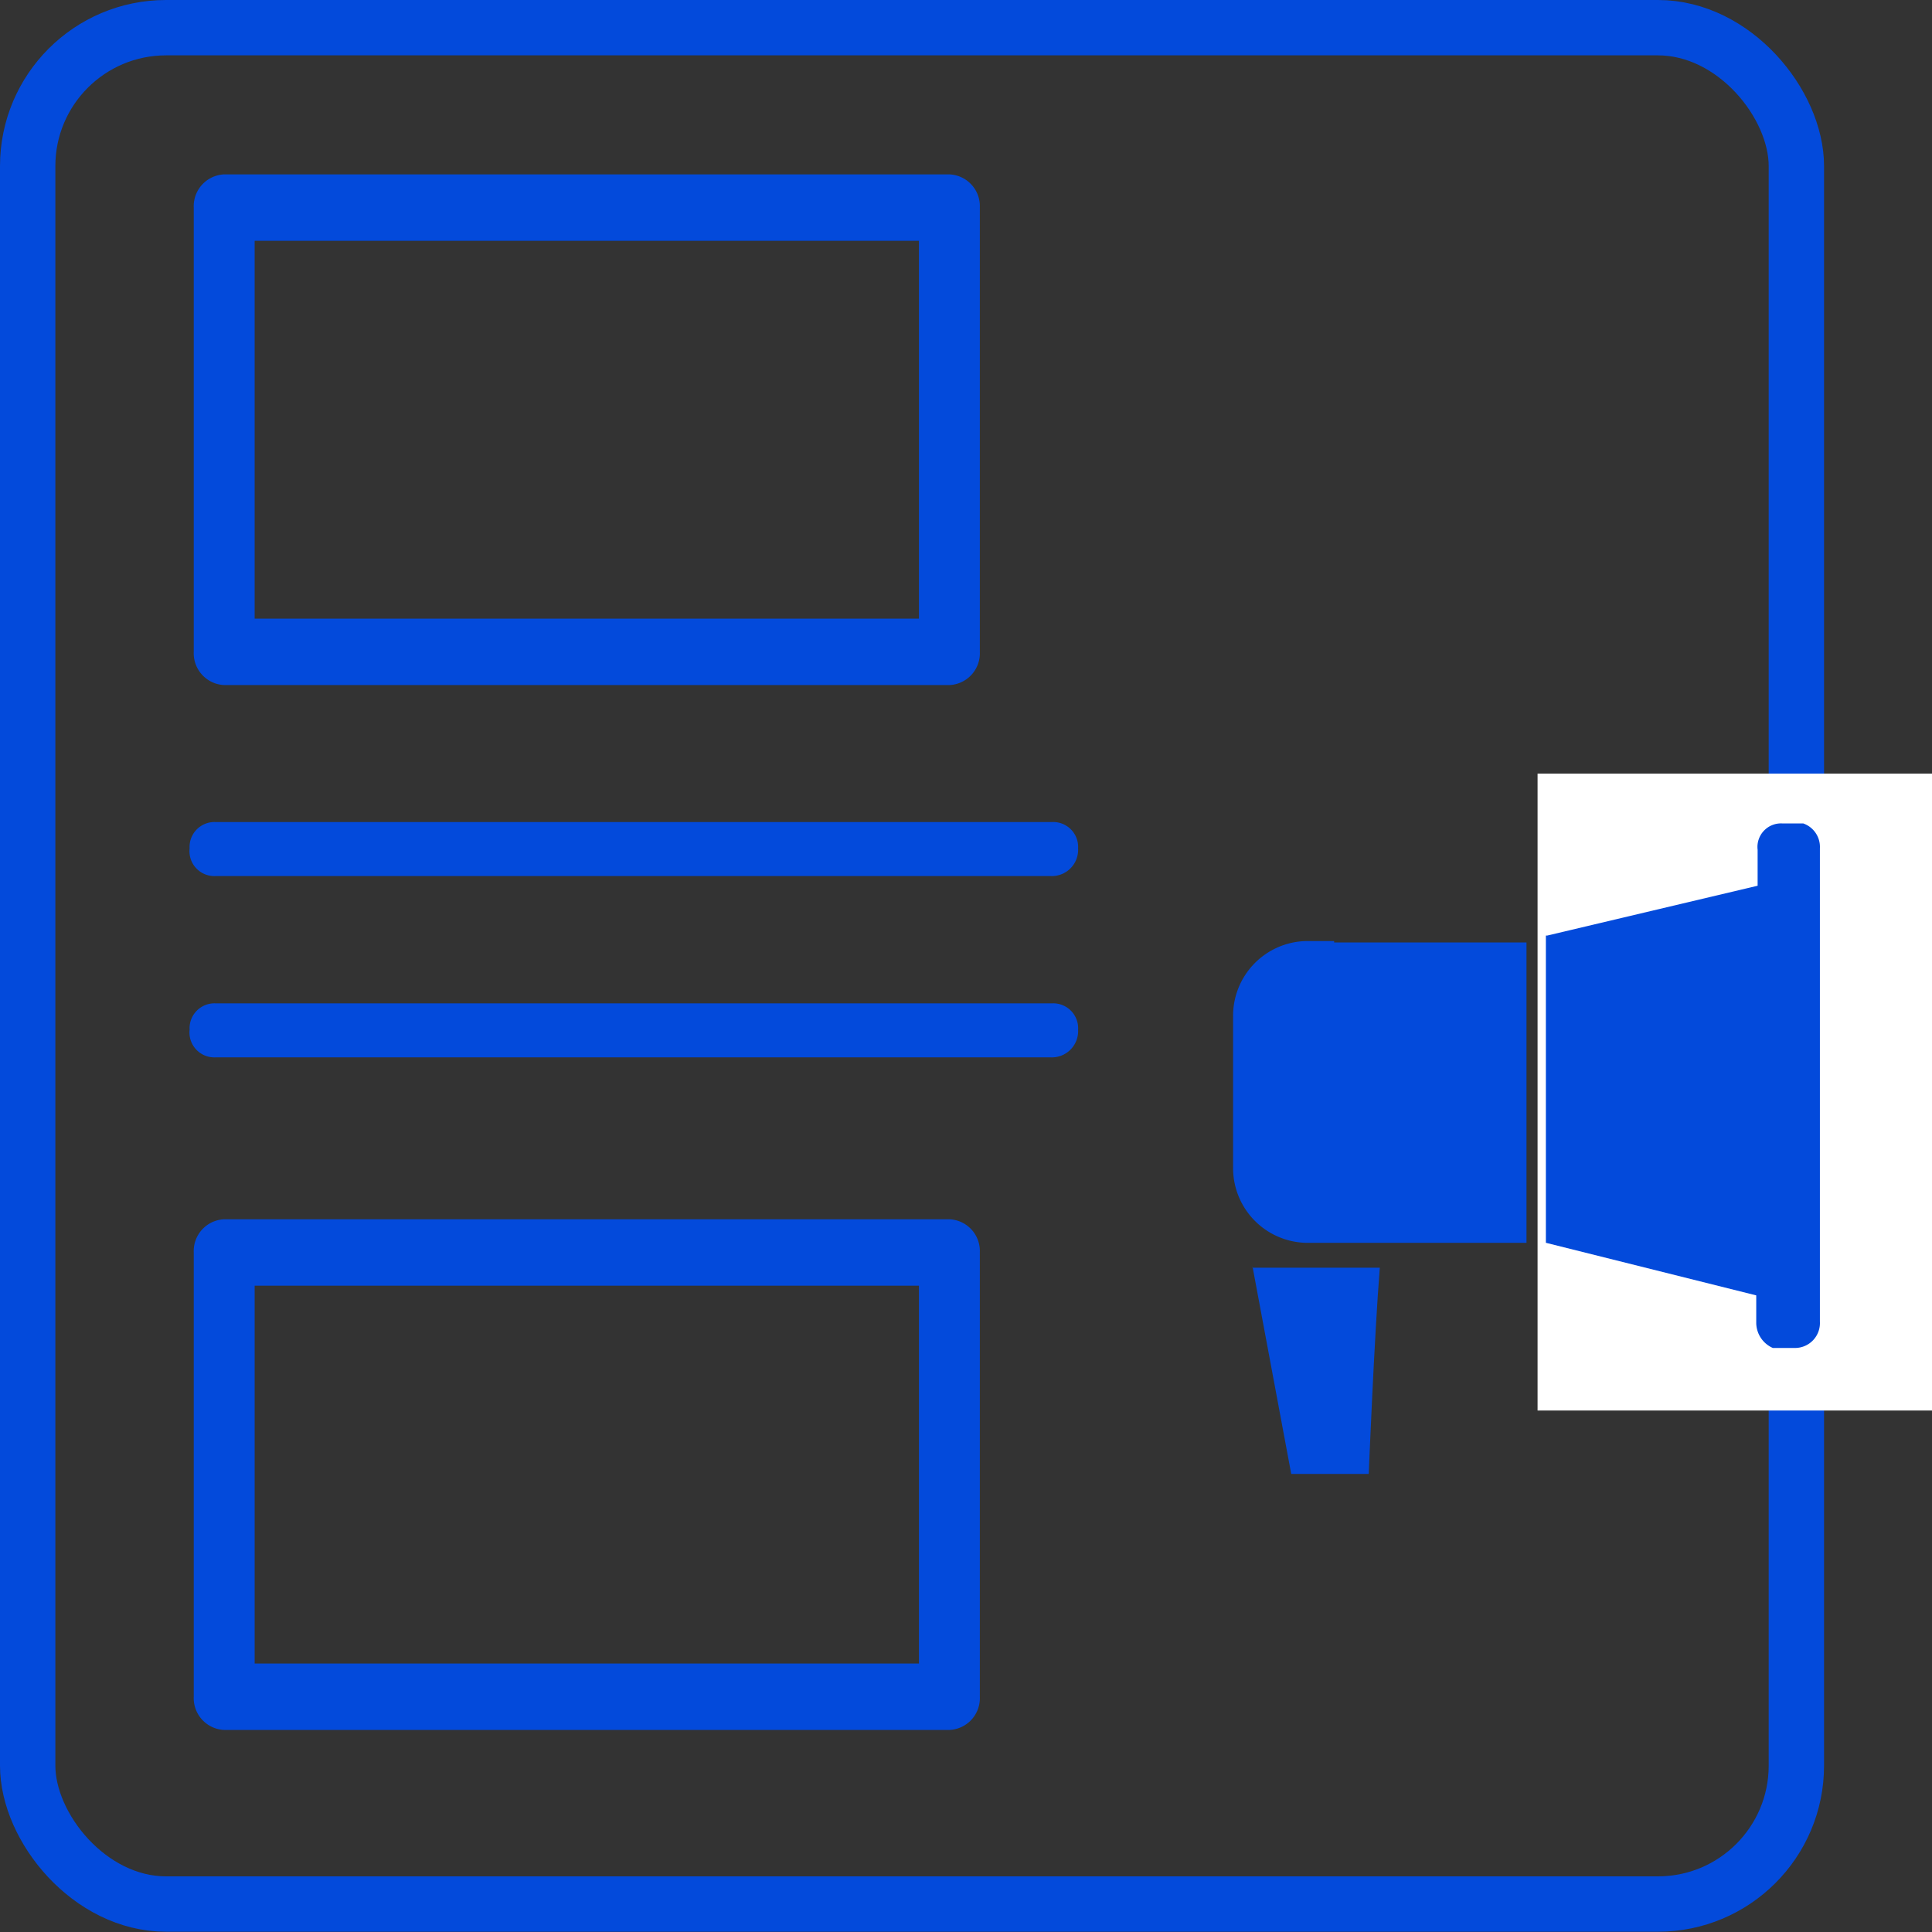
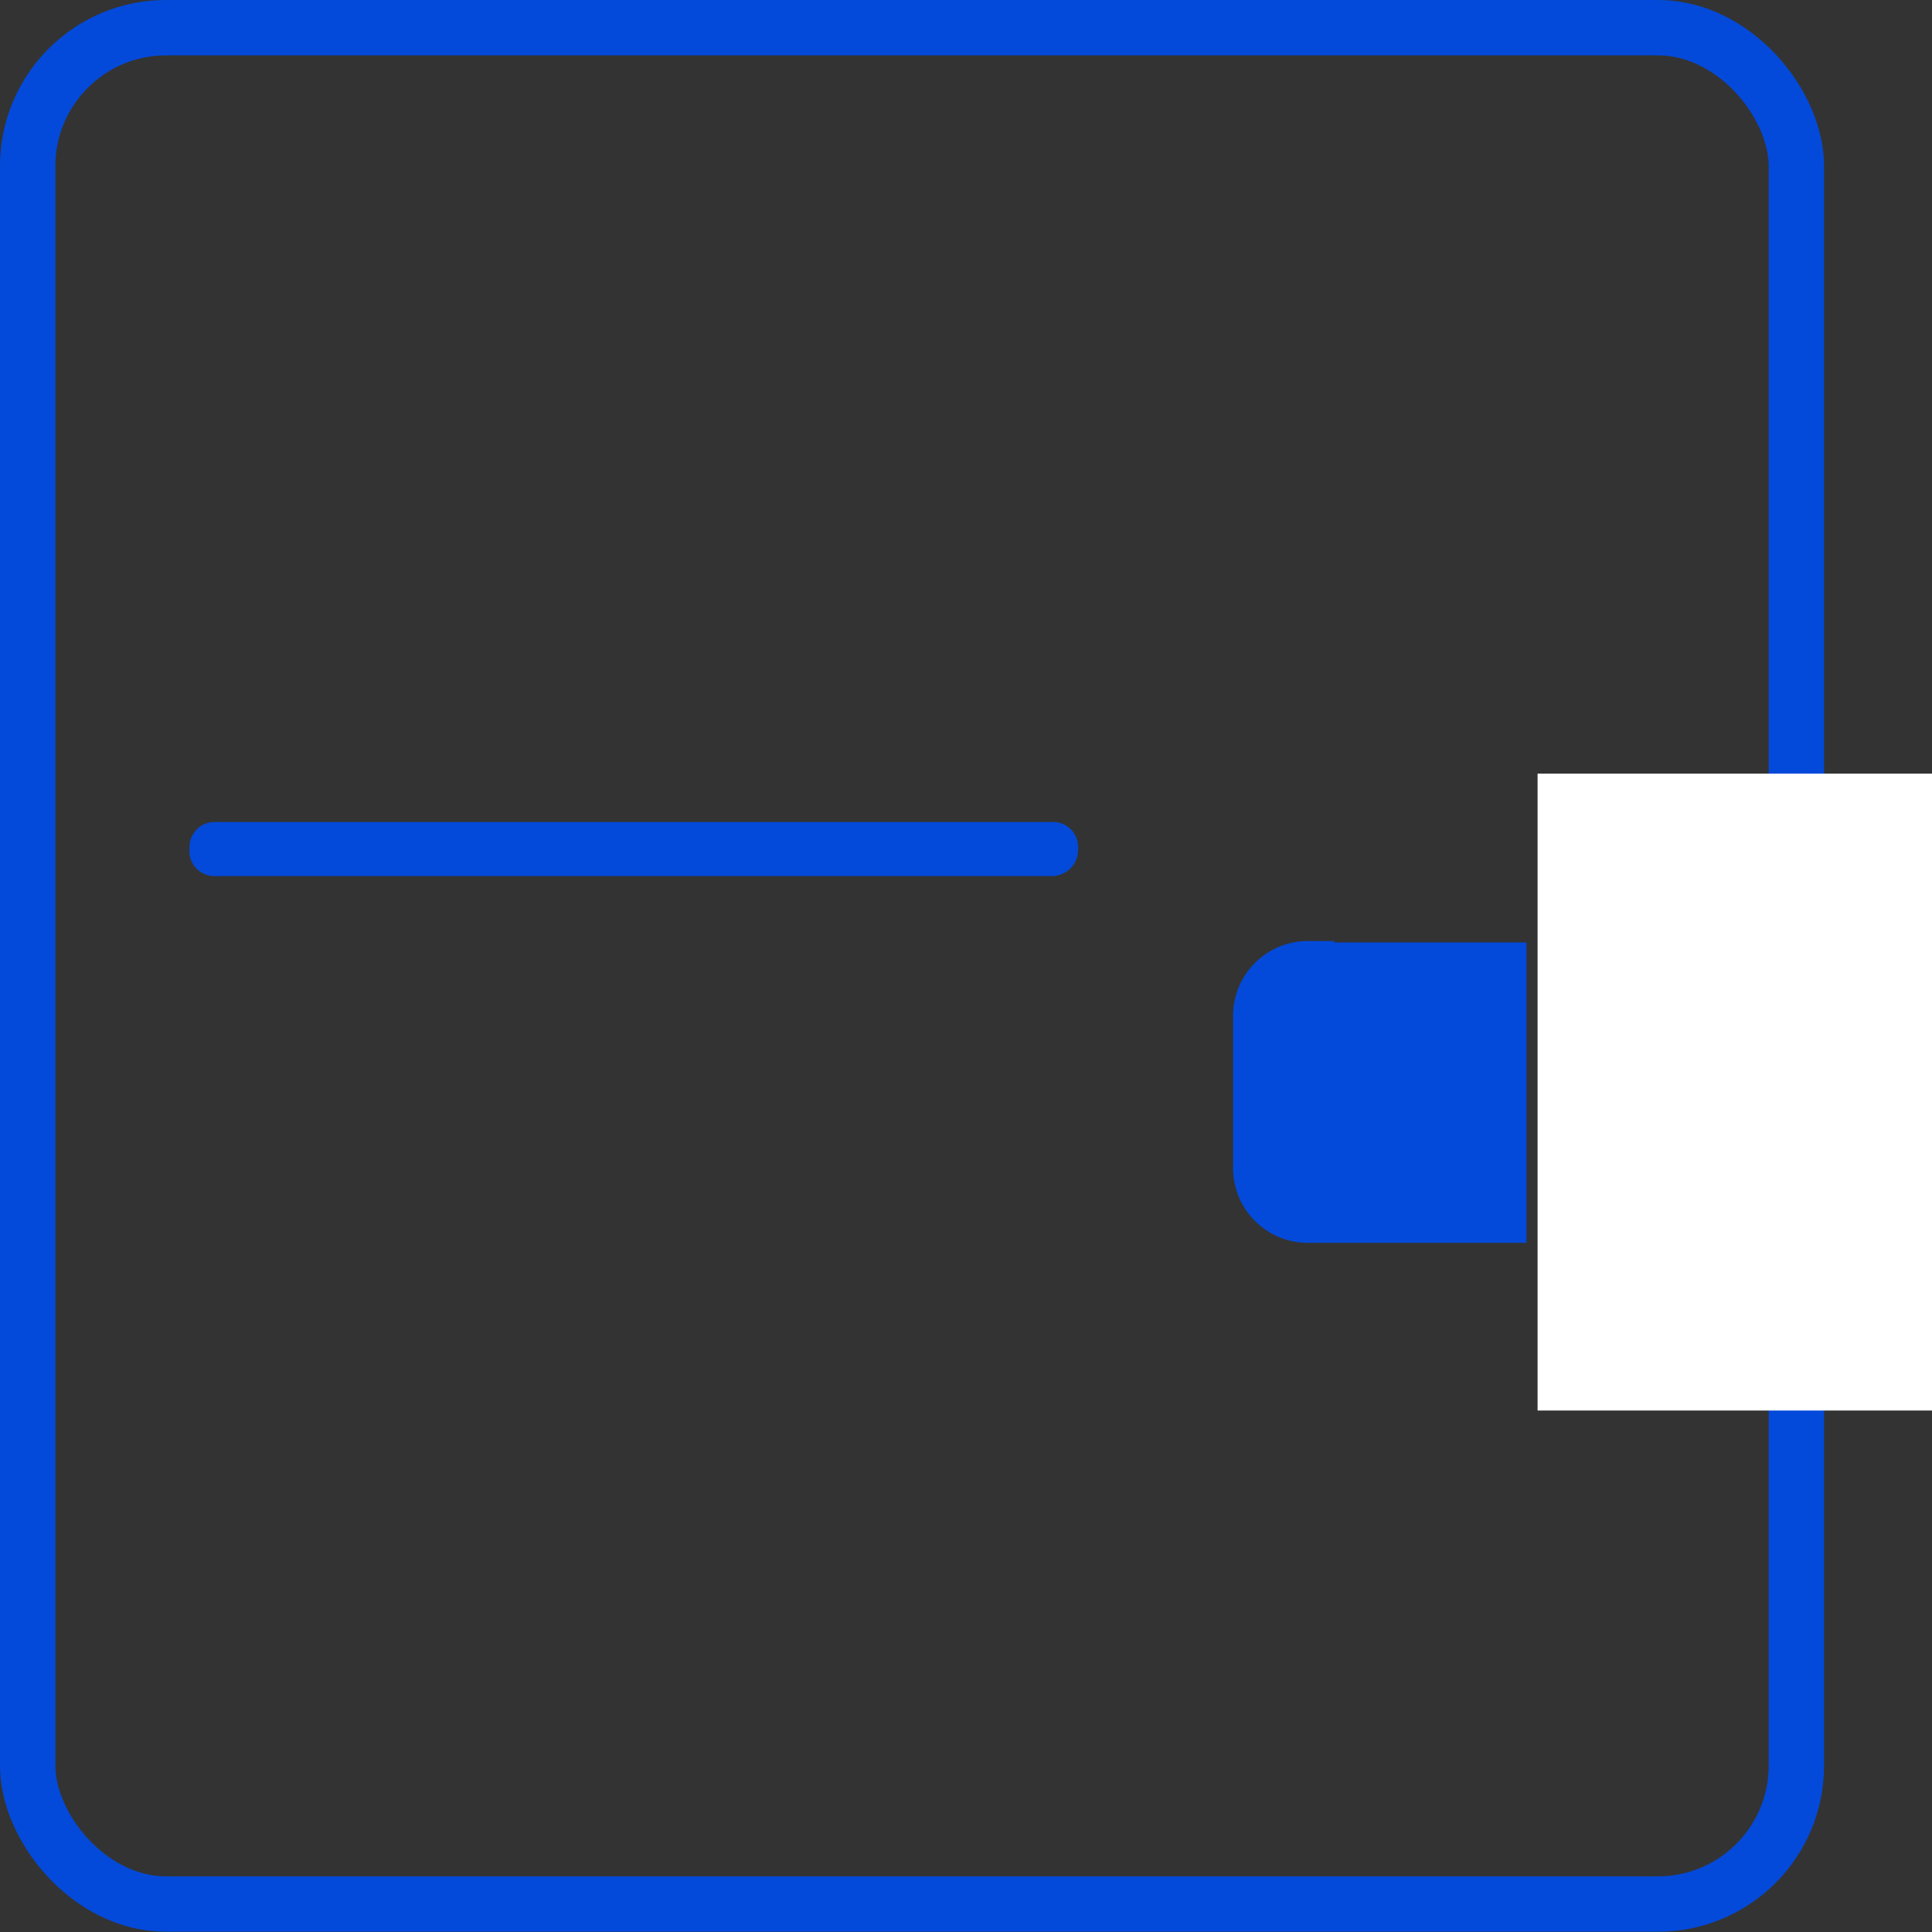
<svg xmlns="http://www.w3.org/2000/svg" id="Layer_1" data-name="Layer 1" width="139.6" height="139.6" viewBox="0 0 139.6 139.6">
  <rect x="0" y="0" width="139.6" height="139.6" fill="#333333" stroke="none" />
  <defs>
    <style>.cls-1{fill:#034adb;}.cls-2{fill:none;stroke:#034adb;stroke-miterlimit:10;stroke-width:4px;}.cls-3{fill:#fff;}</style>
  </defs>
  <title>iconsvg</title>
-   <path class="cls-1" d="M68.6,49.5H16.2A2.3,2.3,0,0,1,14,47.1V15a2.3,2.3,0,0,1,2.2-2.4H68.6A2.3,2.3,0,0,1,70.8,15V47.1A2.3,2.3,0,0,1,68.6,49.5ZM18.4,44.7h48V17.4h-48Z" />
-   <path class="cls-1" d="M68.6,125H16.2a2.3,2.3,0,0,1-2.2-2.4V90.5a2.3,2.3,0,0,1,2.2-2.4H68.6a2.3,2.3,0,0,1,2.2,2.4v32.1A2.3,2.3,0,0,1,68.6,125Zm-50.2-4.8h48V92.9h-48Z" />
  <path class="cls-1" d="M76,59.4H15.6a1.8,1.8,0,0,0-1.9,1.9,1.8,1.8,0,0,0,1.9,2H75.9a1.9,1.9,0,0,0,2-2A1.8,1.8,0,0,0,76,59.4Z" />
-   <path class="cls-1" d="M15.6,76.4H75.9a1.9,1.9,0,0,0,2-2A1.8,1.8,0,0,0,76,72.5H15.6a1.8,1.8,0,0,0-1.9,1.9,1.8,1.8,0,0,0,1.9,2Z" />
  <rect class="cls-2" x="2" y="2" width="127.8" height="135.58" rx="10" />
  <rect class="cls-3" x="111.1" y="55.9" width="28.6" height="46.02" />
-   <path class="cls-1" d="M90.5,91.5l2.8,15h5.6s.4-9.9.8-14.9H90.5Z" />
-   <path class="cls-1" d="M130.3,59.5h-1.5a1.7,1.7,0,0,0-1.8,1.9V64l-15.2,3.6h-.1V89.8l15.2,3.8v2a2,2,0,0,0,1.2,1.8h1.6a1.8,1.8,0,0,0,1.8-1.9V61.3a1.8,1.8,0,0,0-1.2-1.8Z" />
  <path class="cls-1" d="M96.4,68H94.3a5.4,5.4,0,0,0-5.2,5.5V84.3a5.4,5.4,0,0,0,5.2,5.5h16V68.1H96.4Z" />
</svg>